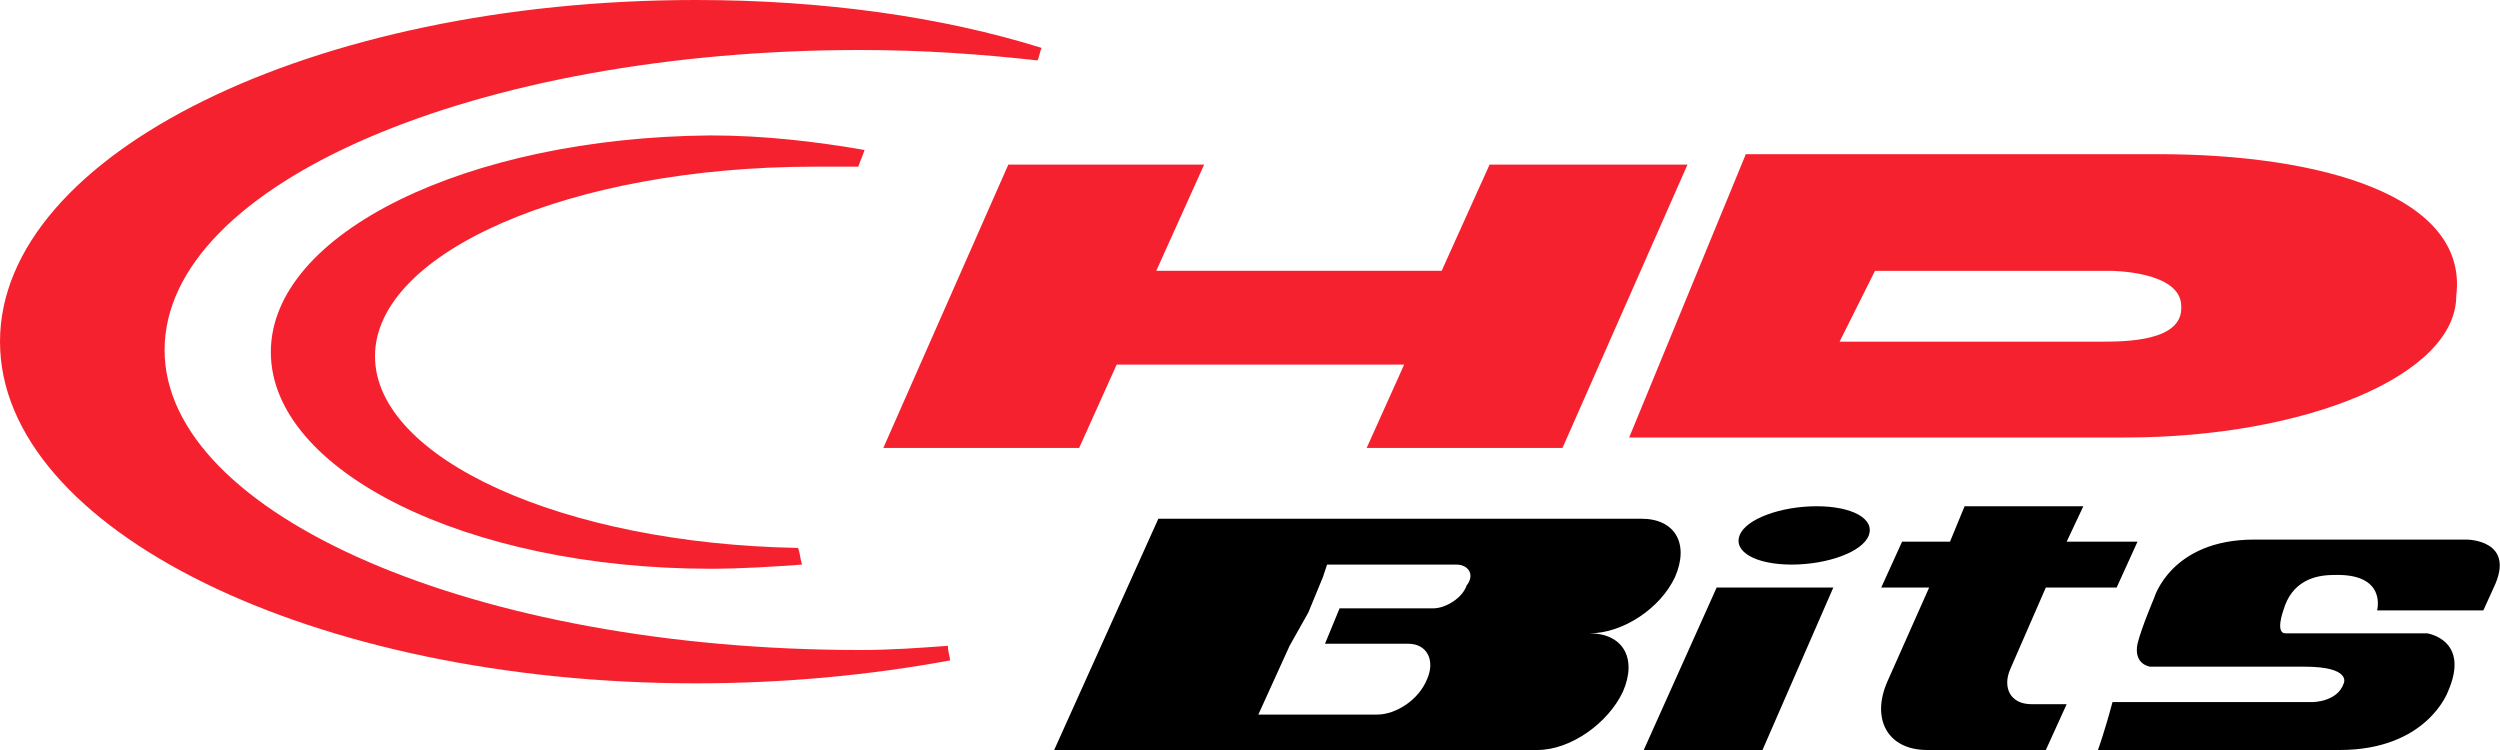
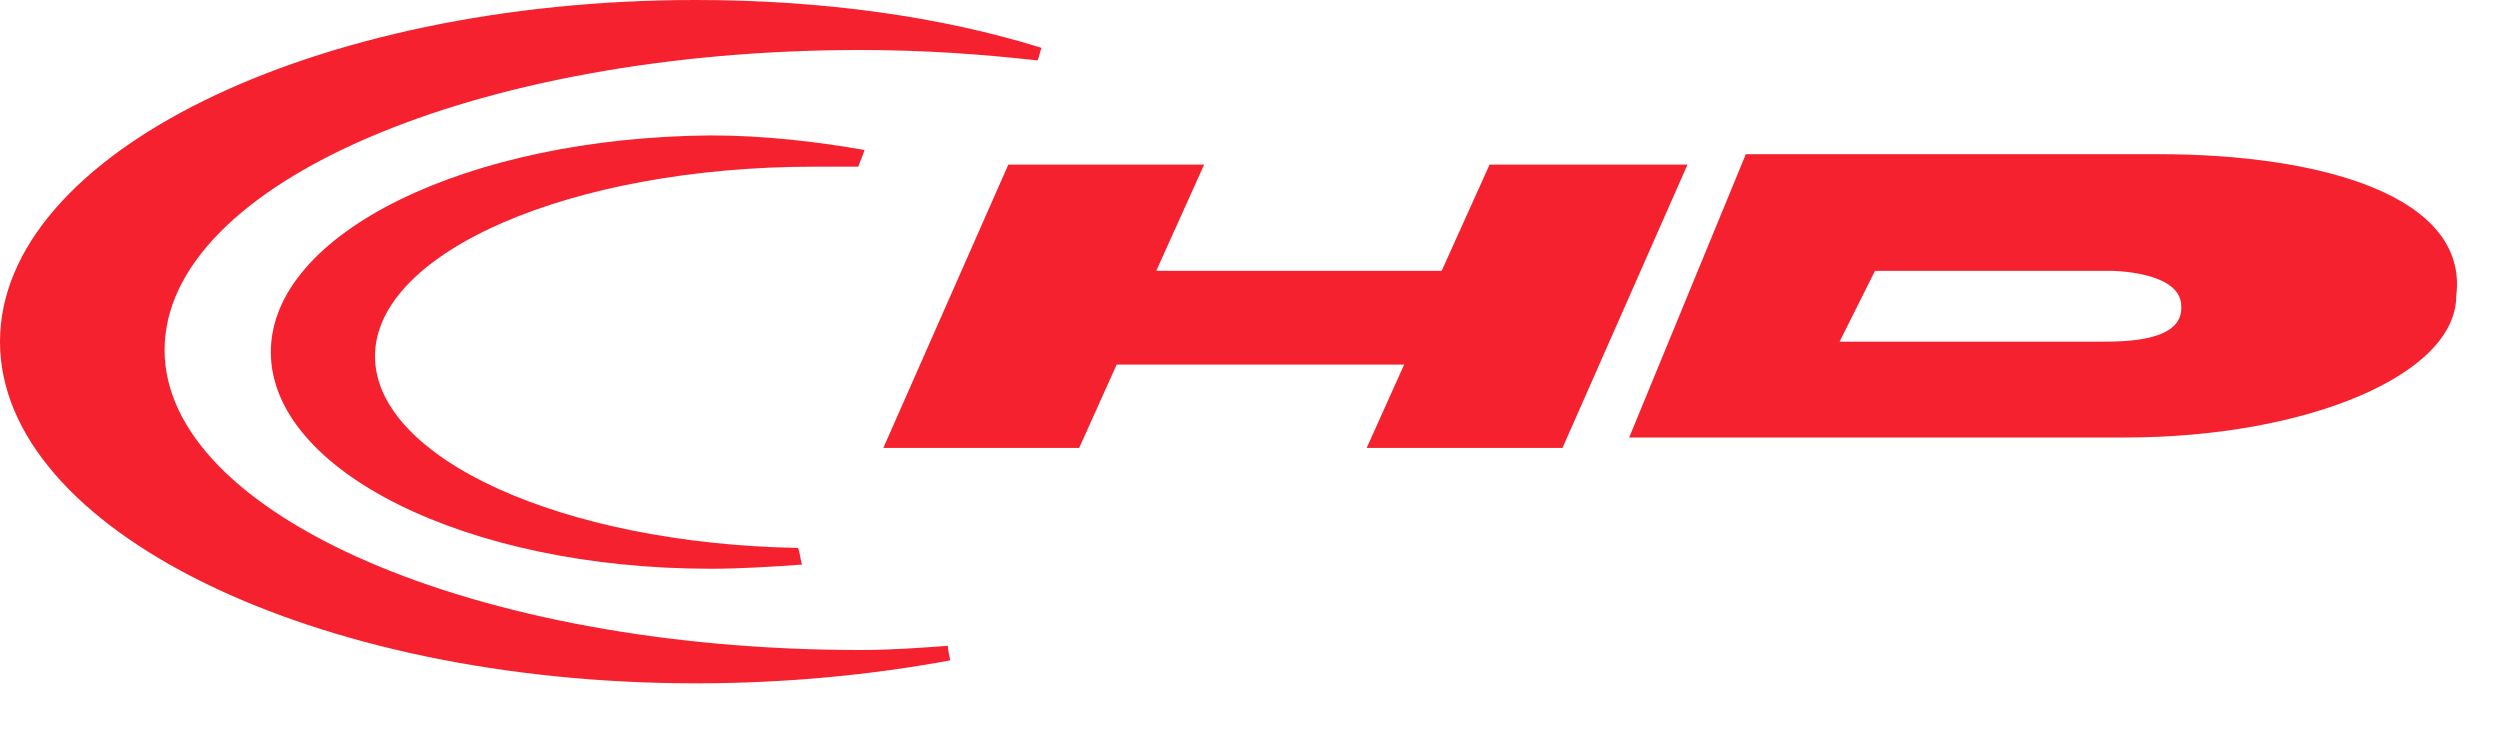
<svg xmlns="http://www.w3.org/2000/svg" version="1.1" id="chd_2_" x="0px" y="0px" viewBox="0 0 120 36" style="enable-background:new 0 0 120 36;" xml:space="preserve">
  <style type="text/css">
	.st0{fill-rule:evenodd;clip-rule:evenodd;fill:#F6212E;}
	.st1{fill-rule:evenodd;clip-rule:evenodd;}
</style>
  <g id="chd">
    <g>
      <path class="st0" d="M41.3,31.2c-18.5,0-33.4-6.5-33.4-14.4c0-8,15-14.4,33.4-14.4c3,0,5.8,0.2,8.5,0.5c0.1-0.2,0.1-0.4,0.2-0.6    C45.2,0.8,39.5,0,33.4,0C15,0,0,7.4,0,16.4s15,16.4,33.4,16.4c4.3,0,8.4-0.4,12.2-1.1c0-0.2-0.1-0.4-0.1-0.7    C44.1,31.1,42.8,31.2,41.3,31.2z M71.5,7.9L69.2,13H55.5l2.3-5.1h-9.4l-6,13.6h9.4l1.8-4h13.8l-1.8,4h9.4l6-13.6H71.5z M103.6,7.4    H83.8L78.2,21h23.8c8.7,0,15.9-3,15.9-6.8C118.5,9.4,111.4,7.4,103.6,7.4z M100.8,16.4c-1.2,0-12.5,0-12.5,0l1.7-3.4h11.3    c0,0,3.4,0,3.4,1.7C104.8,16.4,102,16.4,100.8,16.4z M39.1,8c0.7,0,1.4,0,2.1,0c0.1-0.3,0.2-0.5,0.3-0.8c-2.3-0.4-4.8-0.7-7.4-0.7    C22.4,6.6,13,11.2,13,16.9s9.4,10.4,21.1,10.4c1.5,0,3-0.1,4.4-0.2c-0.1-0.3-0.1-0.6-0.2-0.8C27,26.1,18,22,18,17.1    C18,12.1,27.4,8,39.1,8z" />
    </g>
  </g>
-   <path class="st1" d="M119.7,28.2l-0.5,1.1h-5.1c0,0,0.5-1.8-2.1-1.7c-0.9,0-2,0.3-2.4,1.7c0,0-0.4,1.1,0.1,1.1h6.8  c0,0,2.1,0.3,1,2.8c0,0-1,2.8-5.2,2.8c-4.2,0-11.6,0-11.6,0s0.3-0.8,0.7-2.3h2c0.2,0,0.5,0,0.8,0c2.3,0,5.7,0,5.7,0h1.1  c0,0,1.2,0,1.5-0.9c0,0,0.4-0.8-1.9-0.8h-7.4c0,0-0.8-0.1-0.6-1.1c0.2-0.8,0.8-2.2,0.8-2.2s0.8-2.8,4.8-2.8c4,0,10.2,0,10.2,0  S120.8,25.9,119.7,28.2z M101.6,28.2h-3.4l-1.7,3.9c-0.4,0.9,0,1.7,1,1.7h1.7l-1,2.2h-5.7c-1.9,0-2.7-1.5-1.9-3.3l2-4.5h-2.3l1-2.2  h2.3l0.7-1.7h5.7L99.2,26h3.4L101.6,28.2z M86,27.1c-1.7,0-2.8-0.6-2.5-1.4c0.3-0.8,2-1.4,3.7-1.4c1.7,0,2.8,0.6,2.5,1.4  C89.4,26.5,87.7,27.1,86,27.1z M84.6,36h-5.7l3.5-7.8H88L84.6,36z M76.3,30.4c1.6,0,2.3,1.2,1.6,2.8c-0.7,1.5-2.5,2.8-4.1,2.8H60.2  h-1.7h-7.9l5-11.1h7.9h1.7h13.6c1.6,0,2.3,1.2,1.6,2.8C79.7,29.2,77.9,30.4,76.3,30.4z M69.9,27.1h-6.2l-0.2,0.6l-0.7,1.7L61.9,31  l-1,2.2l-0.5,1.1h5.7c0.9,0,2-0.7,2.4-1.7c0.4-0.9,0-1.7-0.9-1.7h-4l0.7-1.7h4.5c0.6,0,1.4-0.5,1.6-1.1  C70.8,27.6,70.5,27.1,69.9,27.1z" />
</svg>